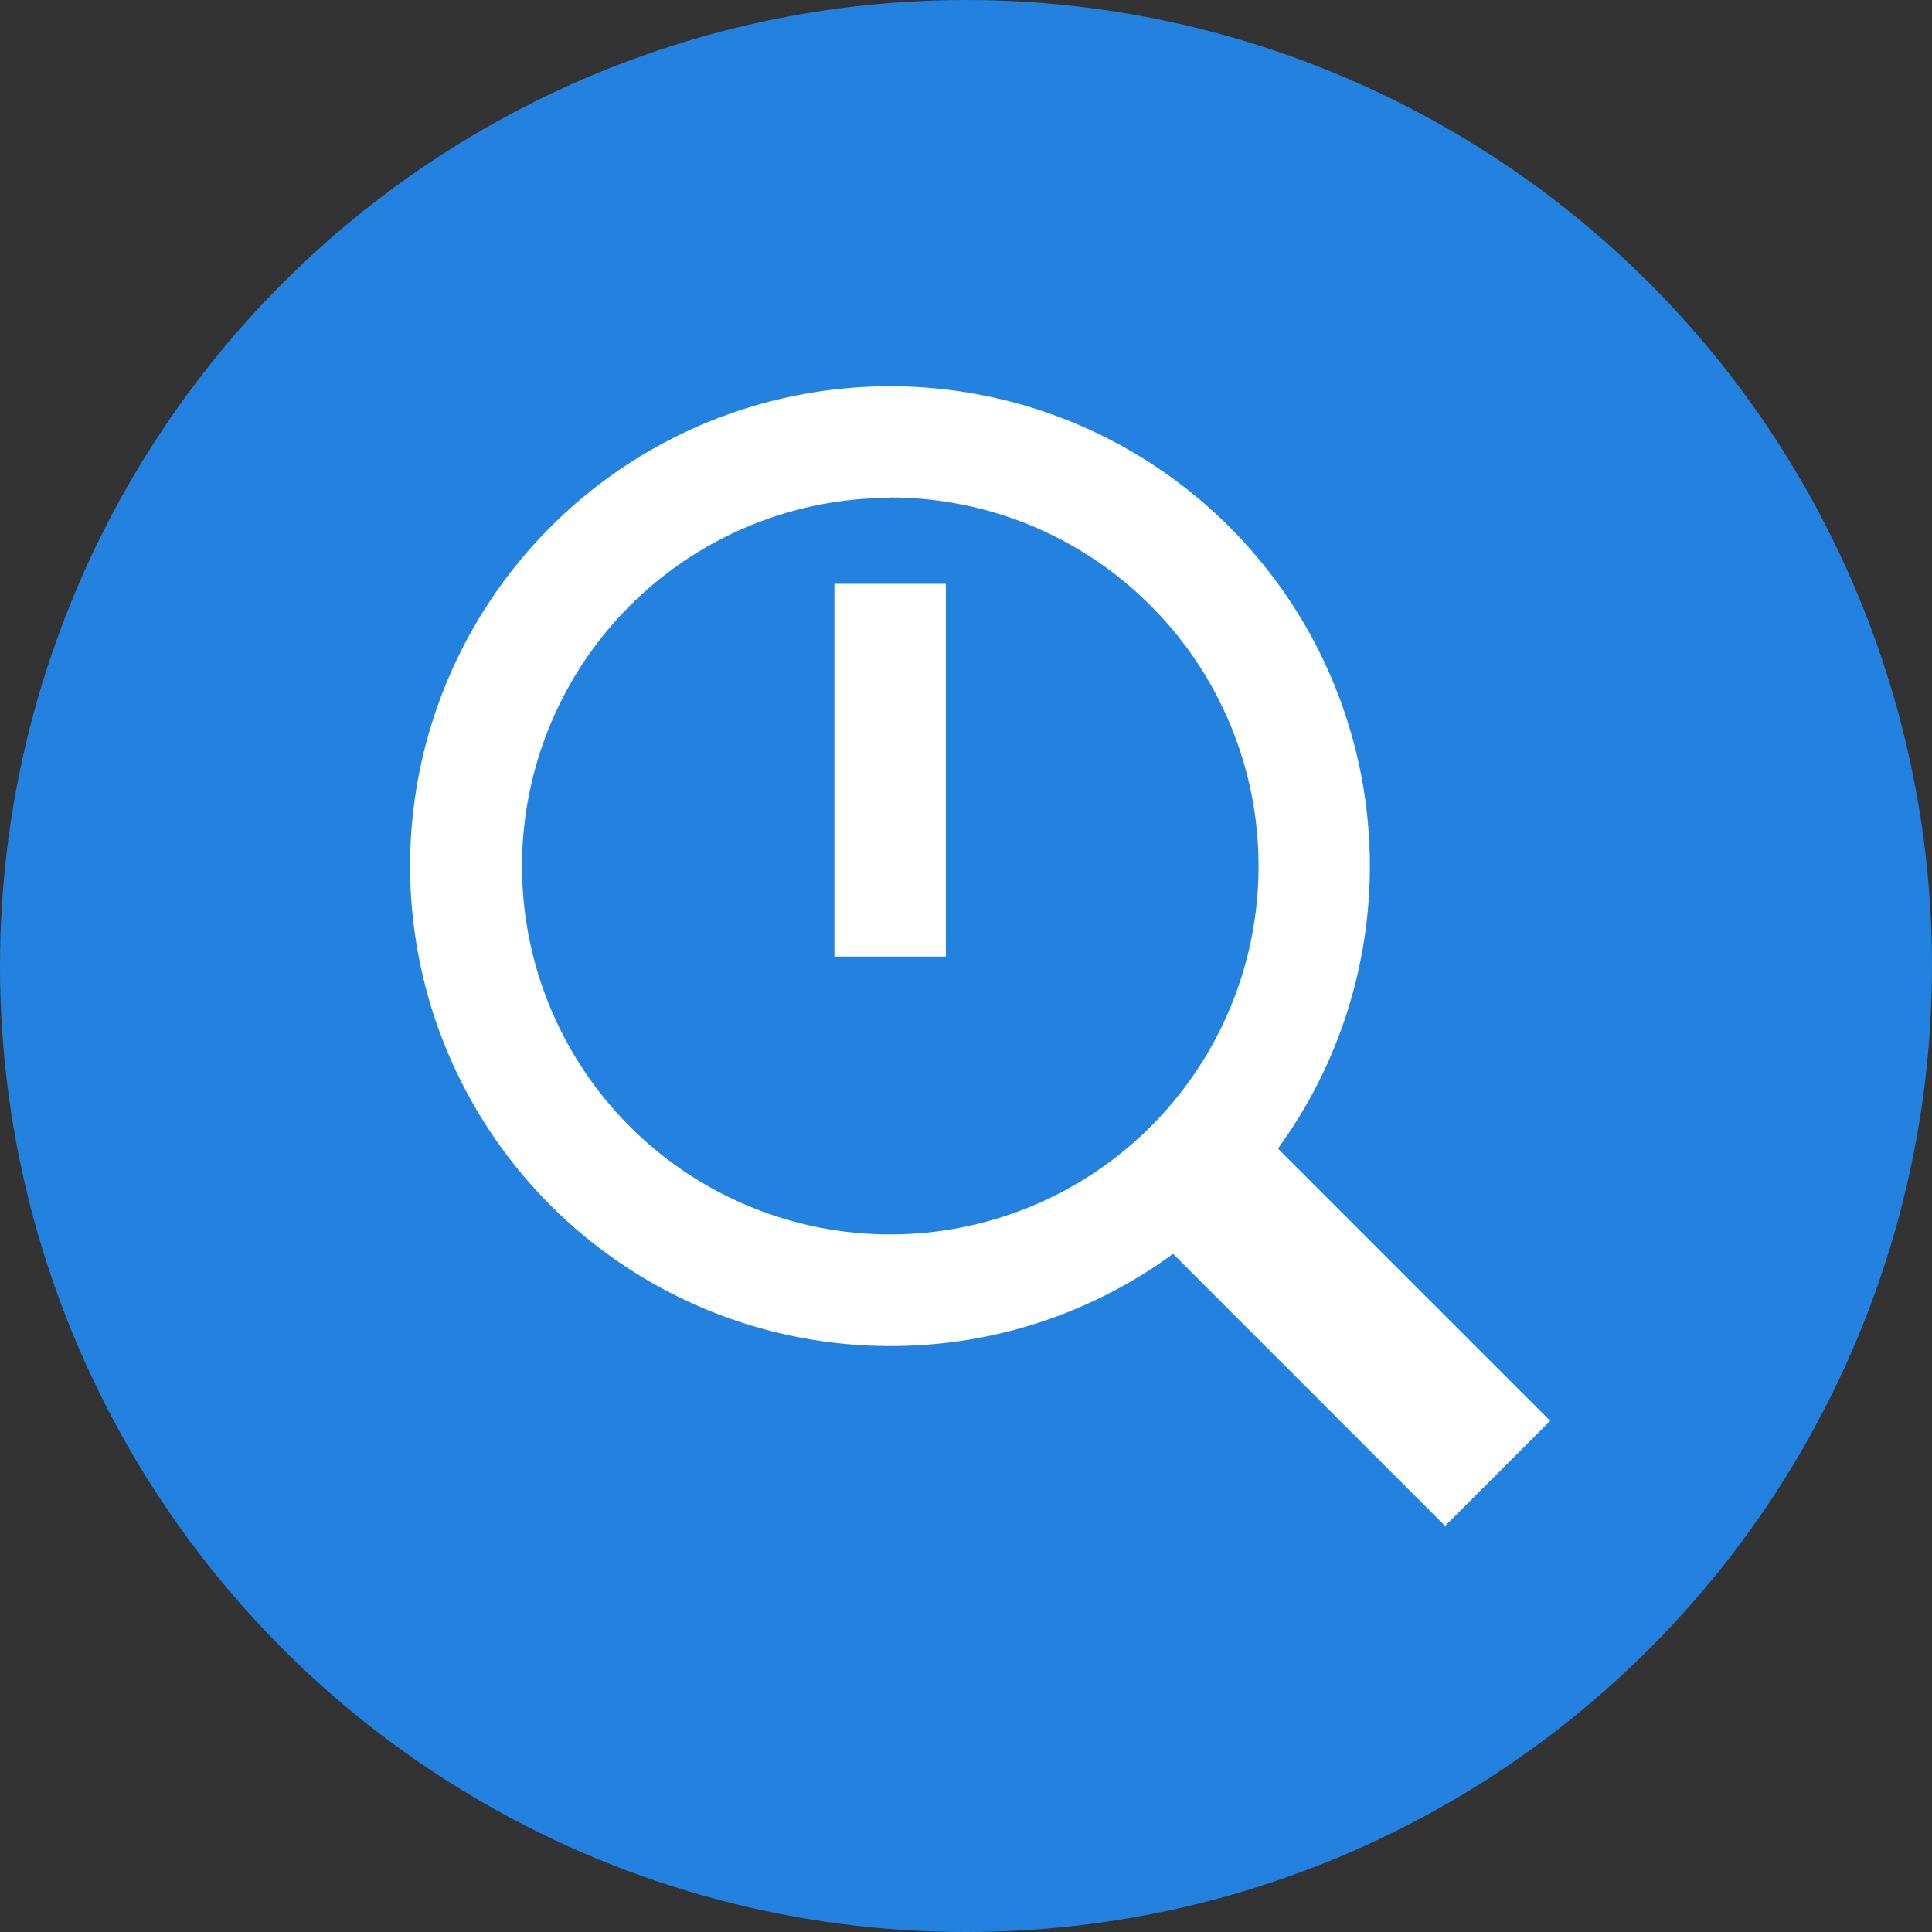
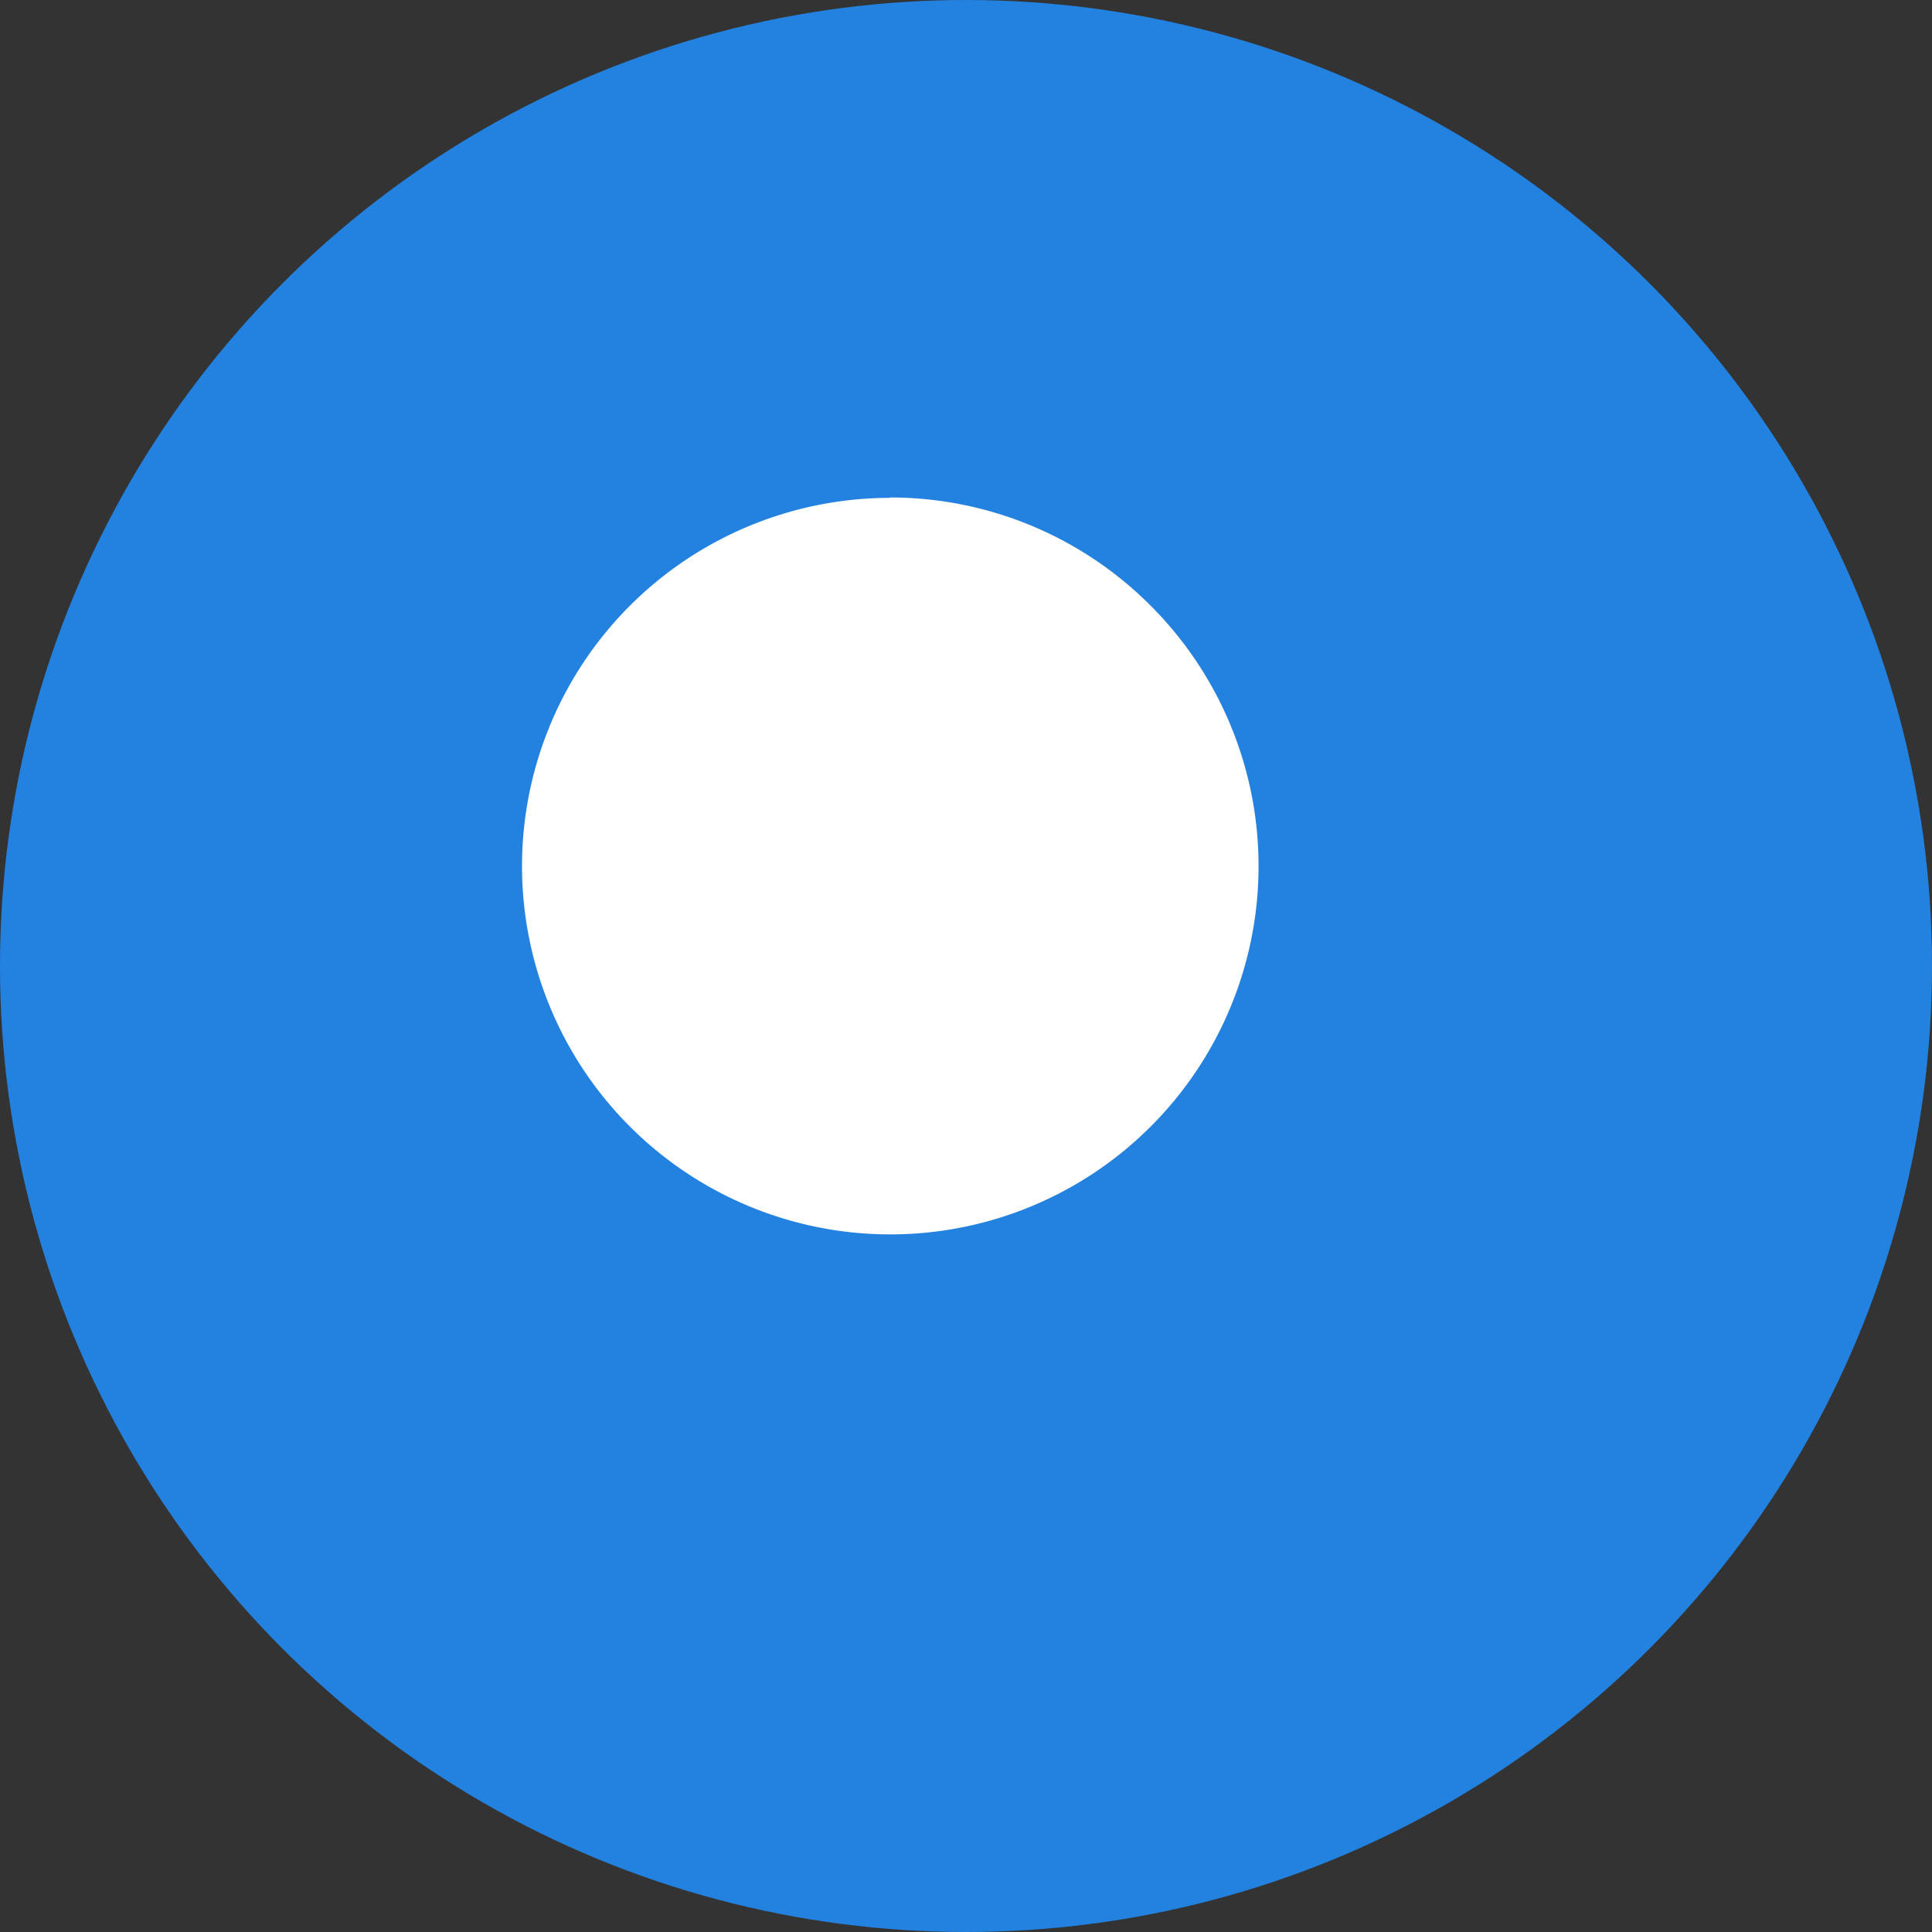
<svg xmlns="http://www.w3.org/2000/svg" width="26" height="26" viewBox="0 0 26 26">
  <rect x="0" y="0" width="26" height="26" fill="#333333" stroke="none" />
  <g id="Gedeelde_risico" data-name="Gedeelde risico" transform="translate(-713 -969)">
    <g id="Gedeelde_risico-2" data-name="Gedeelde risico">
      <circle id="Ellipse_859" data-name="Ellipse 859" cx="13" cy="13" r="13" transform="translate(713 969)" fill="#2382df" />
      <g id="Group_11393" data-name="Group 11393" transform="translate(718.523 974.196)">
        <g id="Group_11391" data-name="Group 11391">
-           <path id="Path_8846" data-name="Path 8846" d="M5610.864,2091.3a6.458,6.458,0,1,1,4.567-1.893A6.412,6.412,0,0,1,5610.864,2091.3Zm0-11.414a4.956,4.956,0,1,0,3.506,1.45A4.944,4.944,0,0,0,5610.864,2079.881Z" transform="translate(-5604.409 -2078.382)" fill="#fff" />
+           <path id="Path_8846" data-name="Path 8846" d="M5610.864,2091.3A6.412,6.412,0,0,1,5610.864,2091.3Zm0-11.414a4.956,4.956,0,1,0,3.506,1.45A4.944,4.944,0,0,0,5610.864,2079.881Z" transform="translate(-5604.409 -2078.382)" fill="#fff" />
        </g>
        <g id="Group_11392" data-name="Group 11392" transform="translate(9.785 9.785)">
-           <rect id="Rectangle_5919" data-name="Rectangle 5919" width="2" height="5.855" transform="translate(0 1.414) rotate(-44.998)" fill="#fff" />
-         </g>
+           </g>
      </g>
    </g>
    <g id="Group_11394" data-name="Group 11394" transform="translate(724.229 976.857)">
      <rect id="Rectangle_5920" data-name="Rectangle 5920" width="1.5" height="5.016" fill="#fff" />
    </g>
  </g>
</svg>